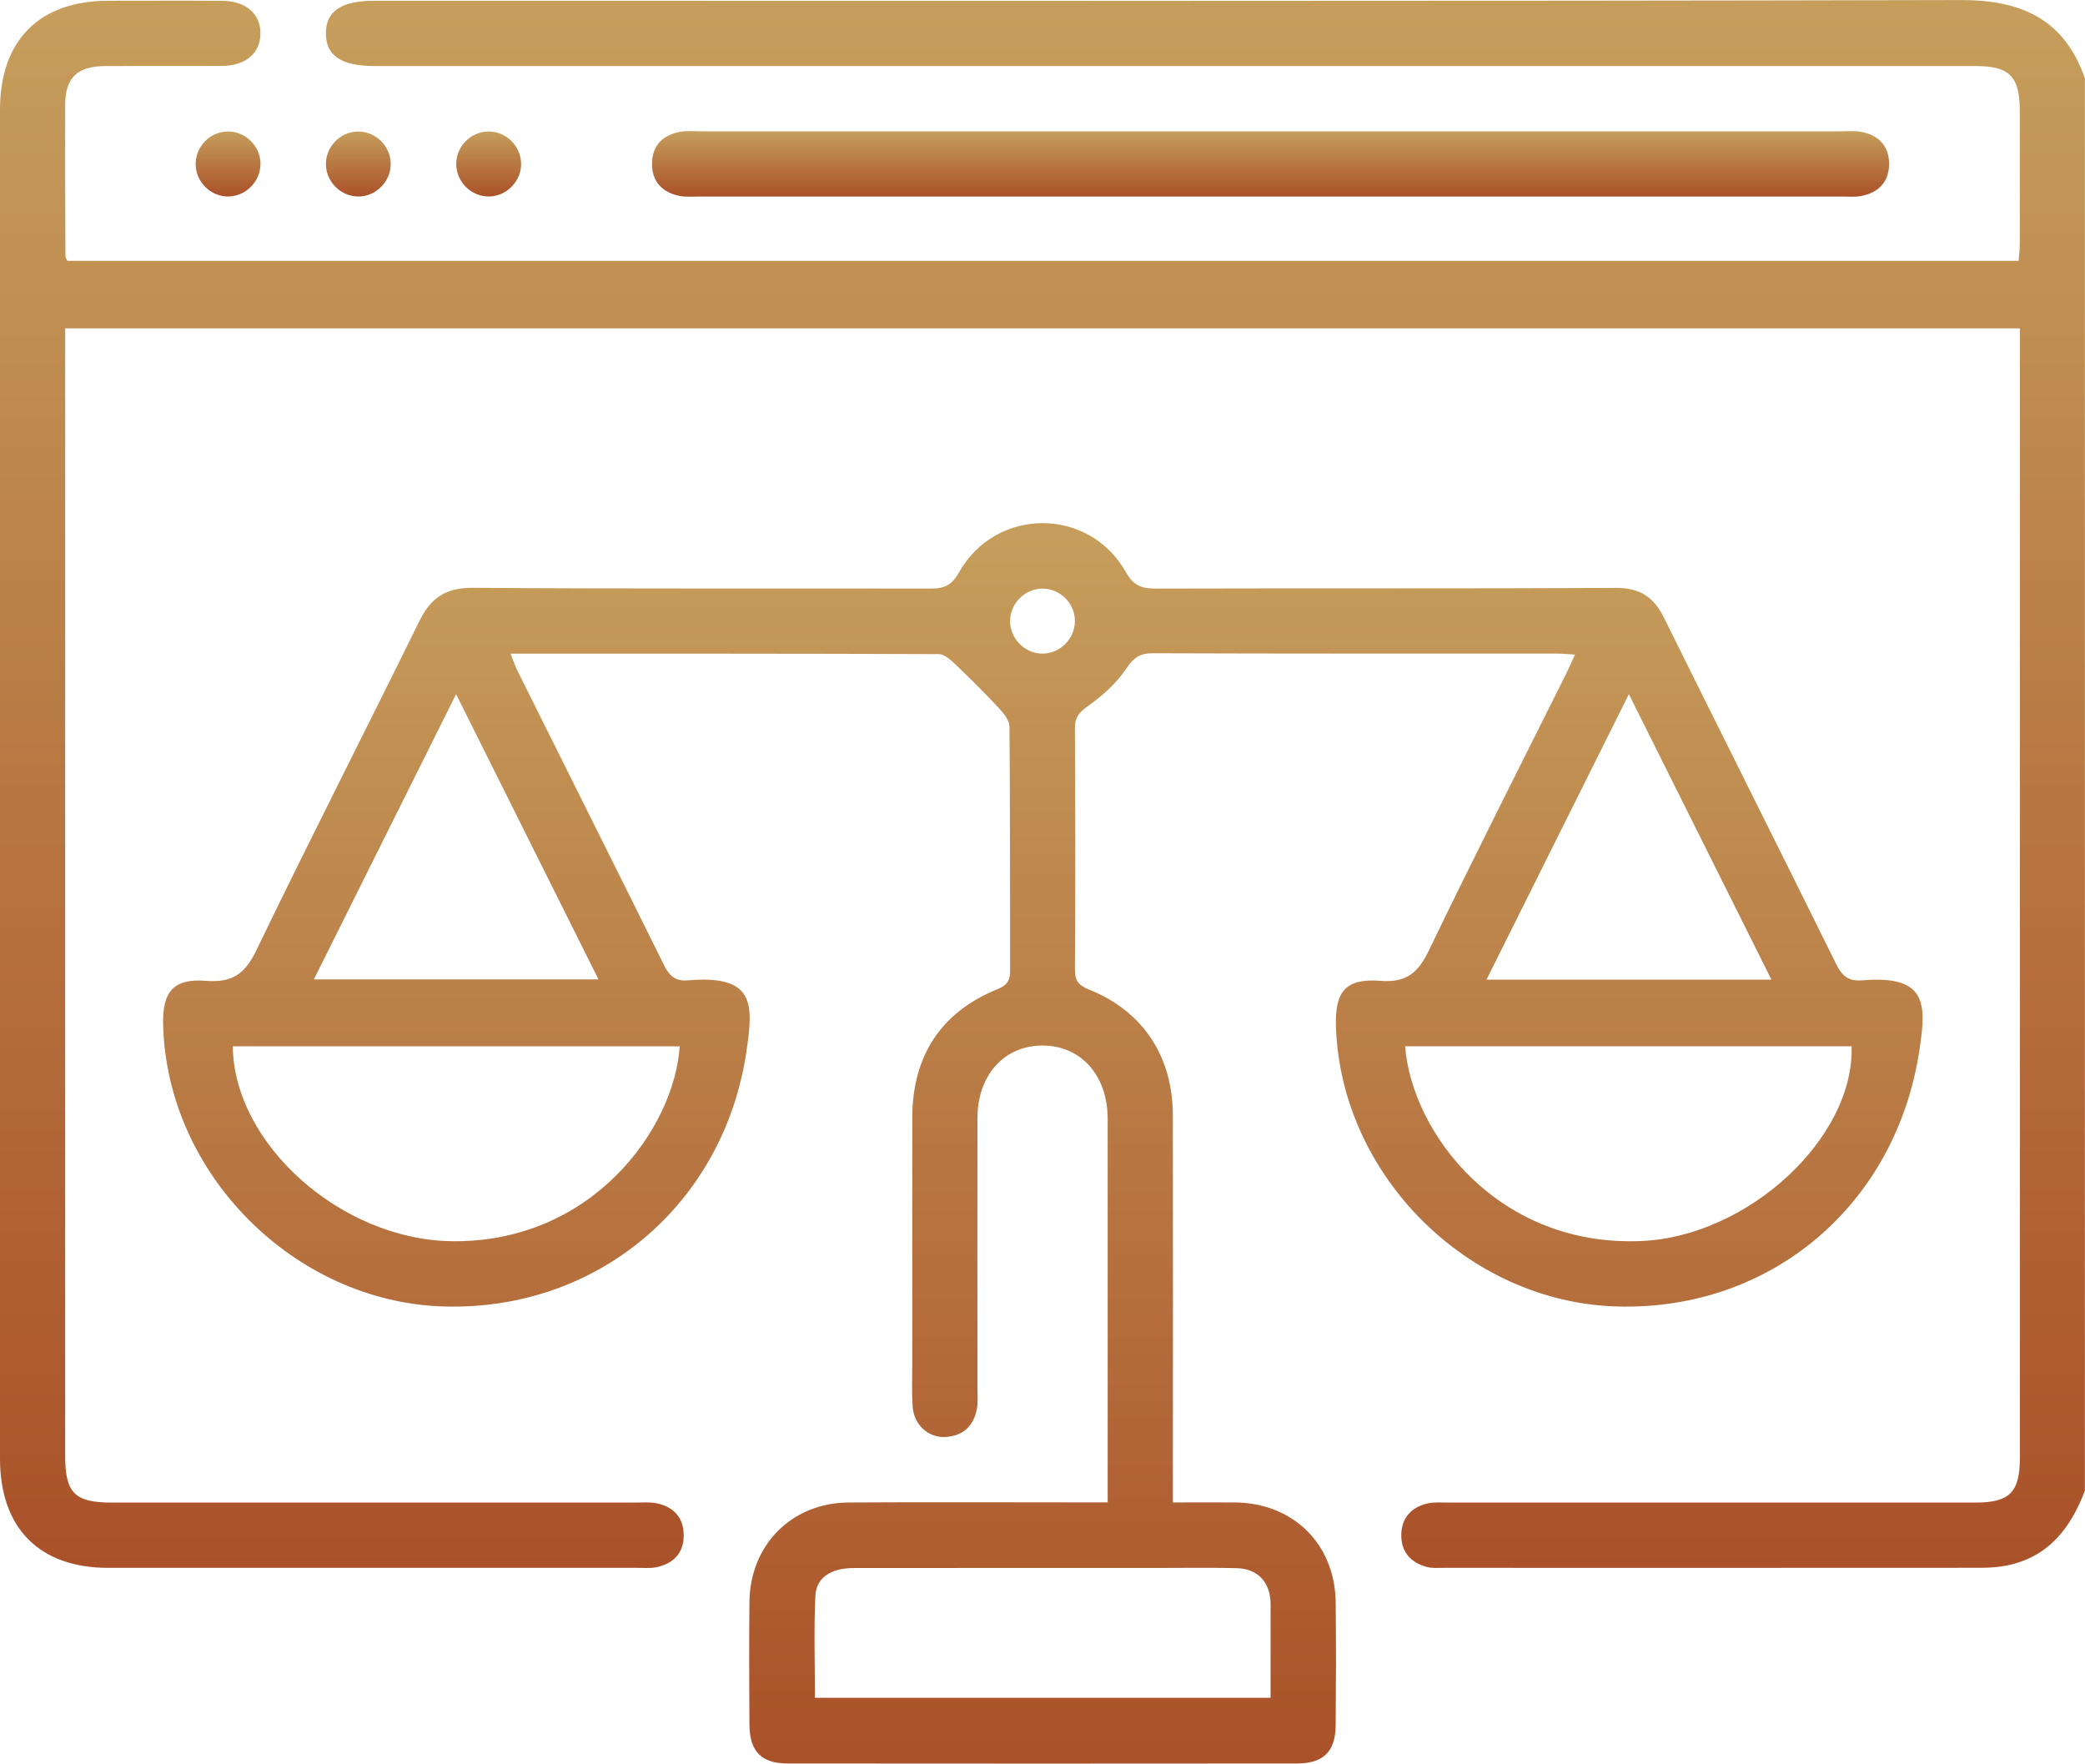
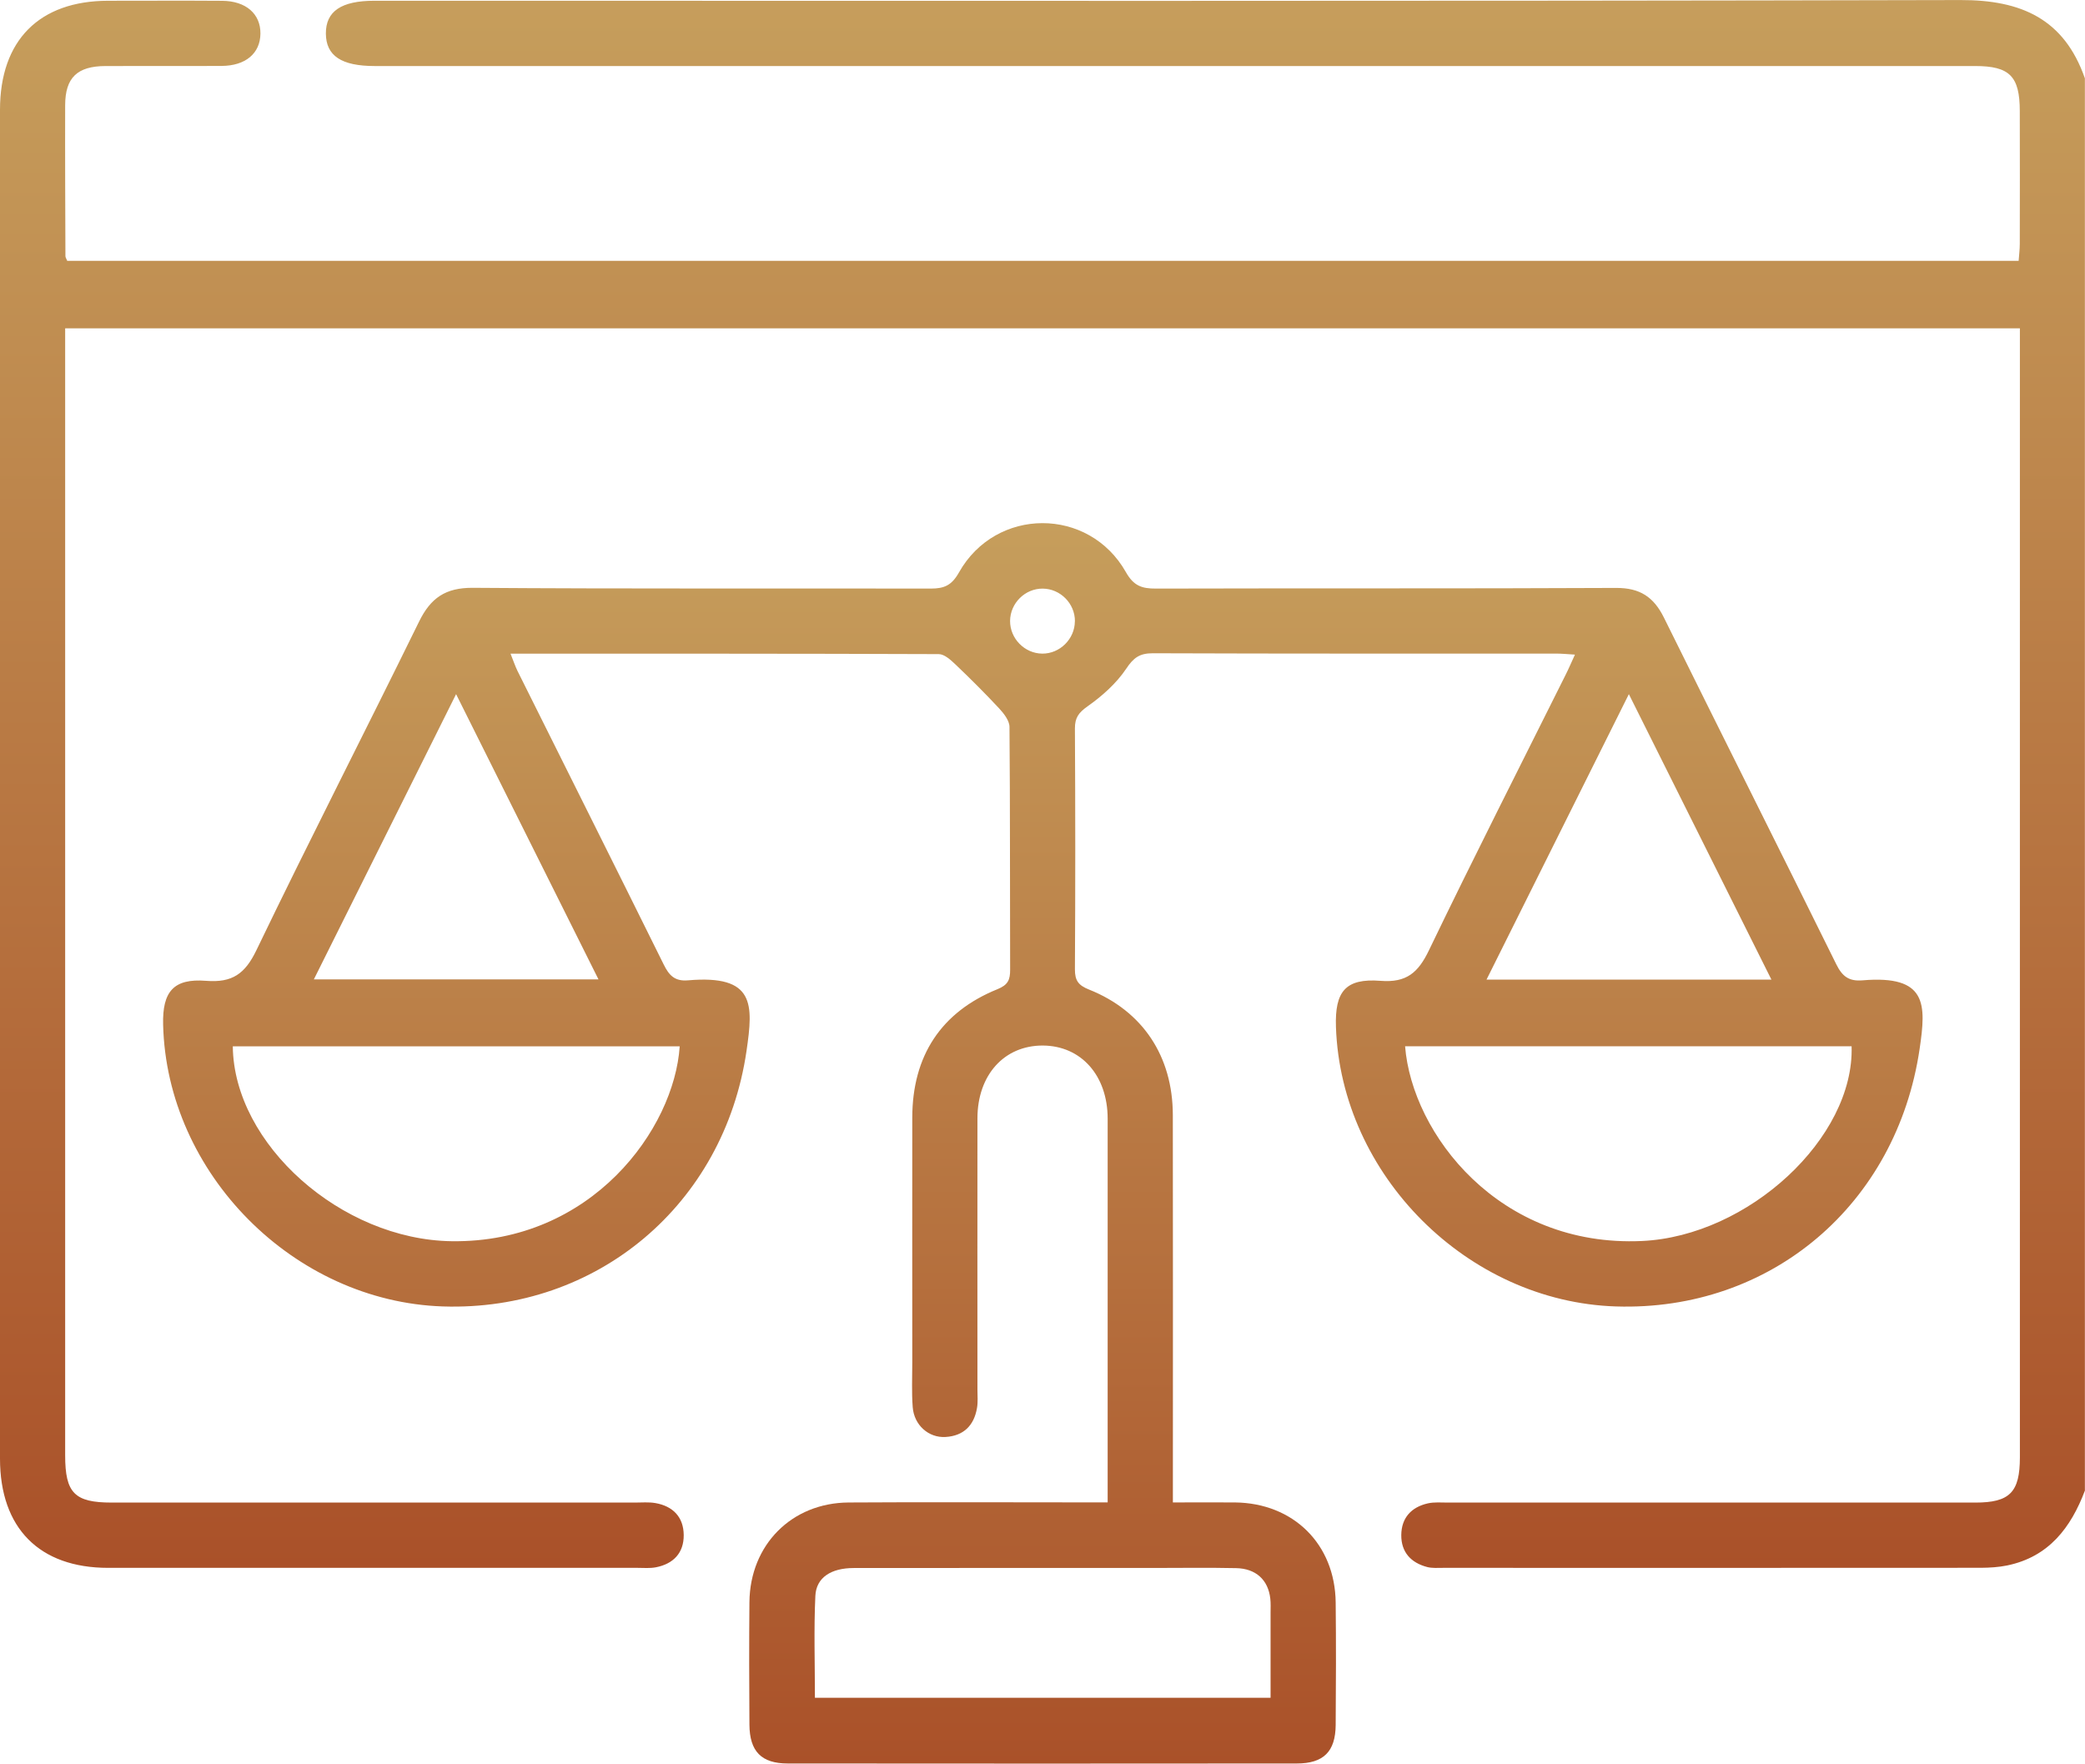
<svg xmlns="http://www.w3.org/2000/svg" xmlns:xlink="http://www.w3.org/1999/xlink" id="a" viewBox="0 0 383.32 324.25">
  <defs>
    <linearGradient id="Nové_políčko_přechodu_1" data-name="Nové políčko přechodu 1" x1="191.66" y1="288.26" x2="191.66" y2="0" gradientUnits="userSpaceOnUse">
      <stop offset="0" stop-color="#aa5129" />
      <stop offset="1" stop-color="#c69e5c" />
    </linearGradient>
    <linearGradient id="Nové_políčko_přechodu_1-2" data-name="Nové políčko přechodu 1" x1="191.71" y1="324.25" x2="191.71" y2="96.19" xlink:href="#Nové_políčko_přechodu_1" />
    <linearGradient id="Nové_políčko_přechodu_1-3" data-name="Nové políčko přechodu 1" x1="233.58" y1="36.17" x2="233.58" y2="24.11" xlink:href="#Nové_políčko_přechodu_1" />
    <linearGradient id="Nové_políčko_přechodu_1-4" data-name="Nové políčko přechodu 1" x1="41.93" y1="36.12" x2="41.93" y2="24.17" xlink:href="#Nové_políčko_přechodu_1" />
    <linearGradient id="Nové_políčko_přechodu_1-5" data-name="Nové políčko přechodu 1" x1="65.88" y1="36.12" x2="65.88" y2="24.17" xlink:href="#Nové_políčko_přechodu_1" />
    <linearGradient id="Nové_políčko_přechodu_1-6" data-name="Nové políčko přechodu 1" x1="89.84" y1="36.12" x2="89.84" y2="24.17" xlink:href="#Nové_políčko_přechodu_1" />
  </defs>
  <path d="M383.32,273.98c-2.59,6.88-6.67,12.23-14.31,13.81-1.57,.32-3.21,.42-4.82,.43-32.94,.02-65.88,.02-98.82,.01-1,0-2.04,.09-2.98-.15-2.99-.78-4.8-2.73-4.77-5.89,.03-3.15,1.84-5.12,4.86-5.81,1.19-.27,2.48-.15,3.73-.15,32.32,0,64.63,0,96.95,0,6.32,0,8.19-1.89,8.19-8.31,0-67.9,0-135.8,0-203.69,0-1.22,0-2.44,0-3.87H11.98c0,1.25,0,2.56,0,3.87,0,67.77,0,135.55,0,203.32,0,6.93,1.73,8.68,8.56,8.68,32.07,0,64.14,0,96.2,0,1.25,0,2.52-.12,3.74,.09,3.23,.56,5.19,2.56,5.22,5.87,.03,3.32-1.92,5.32-5.13,5.94-1.09,.21-2.24,.1-3.36,.1-32.44,0-64.88,0-97.33,0C7.23,288.23,0,280.92,0,268.15,0,185.5,0,102.85,0,20.19,0,7.41,7.22,.15,19.89,.14c6.99,0,13.98-.04,20.96,.01,4.38,.03,7.07,2.41,7.03,6.04-.04,3.62-2.73,5.91-7.15,5.93-7.11,.04-14.22-.01-21.34,.02-5.19,.02-7.39,2.13-7.41,7.19-.03,9.25,.02,18.5,.05,27.76,0,.22,.16,.44,.33,.86H371.12c.07-1,.21-2.07,.21-3.14,.02-8.13,.02-16.26,0-24.38,0-6.4-1.86-8.29-8.2-8.29-35.31,0-70.62,0-105.94,0-62.76,0-125.53,0-188.29,0-6.14,0-8.96-1.88-8.99-5.97-.02-4.1,2.83-6.03,8.92-6.03,97.2,0,194.4,.1,291.6-.13,11.2-.03,19.06,3.49,22.87,14.39V273.98Z" style="fill: url(#Nové_políčko_přechodu_1);" />
-   <path d="M203.64,276.23c0-4.83,0-9.19,0-13.54,0-19.01,.01-38.01,0-57.02,0-7.96-4.89-13.43-11.93-13.46-7.09-.02-12,5.41-12.01,13.37-.02,16.63,0,33.26,0,49.89,0,1.12,.11,2.27-.08,3.37-.55,3.24-2.49,5.14-5.8,5.33-3.1,.18-5.76-2.18-6.02-5.47-.21-2.73-.08-5.5-.08-8.25,0-15.01-.02-30.01,0-45.02,.02-11.31,5.29-19.39,15.68-23.59,1.92-.78,2.32-1.73,2.31-3.57-.05-14.88,.01-29.76-.12-44.64,0-1.15-1.04-2.47-1.91-3.41-2.59-2.78-5.29-5.47-8.04-8.09-.86-.82-2.03-1.88-3.05-1.88-26.07-.1-52.14-.08-78.73-.08,.51,1.26,.83,2.25,1.28,3.17,8.96,17.99,17.97,35.96,26.88,53.97,.99,2.01,2.04,3.12,4.47,2.91,12.34-1.06,12.01,4.39,10.75,13.01-4.14,28.24-27.5,47.87-55.83,46.94-27.4-.91-50.76-24.44-51.42-51.81-.15-6.05,1.91-8.53,7.9-8.05,4.82,.38,7.16-1.28,9.26-5.65,9.75-20.24,20.01-40.23,29.9-60.4,2.13-4.34,4.86-6.23,9.86-6.2,28.07,.21,56.15,.08,84.22,.14,2.46,0,3.83-.58,5.17-2.96,6.78-12.07,23.9-12.1,30.7-.05,1.43,2.53,2.94,3.02,5.52,3.01,28.2-.08,56.4,.02,84.6-.12,4.37-.02,6.91,1.66,8.79,5.46,10.51,21.26,21.18,42.45,31.68,63.72,1.1,2.23,2.32,3.17,4.83,2.96,11.93-1.01,11.7,4.43,10.5,12.58-4.22,28.67-27.37,48.28-55.83,47.37-27.26-.87-50.55-24.12-51.48-51.38-.22-6.54,1.76-8.98,8.2-8.48,4.79,.38,6.93-1.52,8.9-5.62,8.18-16.98,16.72-33.78,25.13-50.65,.55-1.09,1.03-2.22,1.71-3.7-1.38-.08-2.43-.19-3.49-.19-24.71,0-49.41,.03-74.12-.06-2.42,0-3.53,.8-4.89,2.84-1.81,2.7-4.43,5.03-7.11,6.92-1.64,1.16-2.33,2.09-2.32,4.07,.08,14.75,.09,29.51,0,44.26-.01,2.1,.65,2.96,2.61,3.74,9.87,3.94,15.37,12.27,15.39,23.05,.04,22.26,.01,44.51,.01,66.77,0,1.35,0,2.69,0,4.46,4,0,7.71-.03,11.41,0,10.76,.11,18.41,7.68,18.52,18.41,.08,7.5,.06,15.01,0,22.51-.04,4.88-2.23,7.07-7.15,7.07-31.19,.03-62.39,.03-93.58,0-4.87,0-7.02-2.23-7.05-7.16-.05-7.5-.07-15.01,0-22.51,.11-10.52,7.75-18.24,18.23-18.31,14.35-.09,28.7-.02,43.05-.02,1.36,0,2.71,0,4.59,0Zm-78.68-83.87H42.8c.19,17.99,19.97,35.56,40.25,35.82,25.77,.34,40.91-20.66,41.91-35.82Zm133.36-.02c1.28,16.1,17.28,37.01,43.55,35.8,19.57-.9,39.07-18.97,38.54-35.8h-82.09Zm-24.73,119.76c0-5.4,0-10.5,0-15.59,0-.87,.05-1.76-.05-2.62-.38-3.43-2.63-5.54-6.29-5.61-5.11-.11-10.22-.03-15.33-.03-18.32,0-36.63-.01-54.95,.01-4.17,0-6.91,1.74-7.07,5.12-.29,6.19-.08,12.39-.08,18.73h83.77ZM110.03,180.05c-8.77-17.56-17.29-34.63-26.18-52.44-8.93,17.91-17.46,35-26.15,52.44h52.34Zm215.64,.04c-8.81-17.64-17.33-34.71-26.21-52.48-8.95,17.94-17.47,35.05-26.17,52.48h52.37ZM197.62,114.22c.03-3.25-2.67-5.99-5.92-6.01-3.24-.03-5.97,2.67-6,5.93-.02,3.25,2.67,5.99,5.91,6.02,3.23,.03,5.98-2.68,6-5.93Z" style="fill: url(#Nové_políčko_přechodu_1-2);" />
-   <path d="M233.58,24.14c34.94,0,69.87,0,104.81,0,1.25,0,2.52-.12,3.74,.09,3.23,.59,5.17,2.59,5.17,5.9,0,3.32-1.95,5.3-5.17,5.91-1.09,.2-2.24,.09-3.36,.09-70.12,0-140.25,0-210.37,0-1.12,0-2.27,.11-3.36-.09-3.22-.61-5.17-2.59-5.17-5.91,0-3.32,1.95-5.32,5.17-5.9,1.21-.22,2.49-.09,3.74-.09,34.94,0,69.87,0,104.81,0Z" style="fill: url(#Nové_políčko_přechodu_1-3);" />
-   <path d="M47.88,29.99c.09,3.24-2.57,6.04-5.81,6.13-3.24,.09-6.02-2.57-6.1-5.83-.08-3.26,2.55-6.03,5.81-6.12,3.24-.09,6.02,2.56,6.11,5.82Z" style="fill: url(#Nové_políčko_přechodu_1-4);" />
-   <path d="M66.06,36.12c-3.24,.1-6.03-2.54-6.14-5.79-.1-3.26,2.52-6.05,5.77-6.15,3.24-.1,6.04,2.53,6.14,5.79,.1,3.24-2.54,6.05-5.78,6.16Z" style="fill: url(#Nové_políčko_přechodu_1-5);" />
-   <path d="M95.8,29.97c.1,3.24-2.55,6.05-5.79,6.15-3.24,.1-6.03-2.54-6.13-5.8-.1-3.26,2.52-6.04,5.78-6.15,3.24-.1,6.03,2.54,6.14,5.79Z" style="fill: url(#Nové_políčko_přechodu_1-6);" />
+   <path d="M203.64,276.23c0-4.83,0-9.19,0-13.54,0-19.01,.01-38.01,0-57.02,0-7.96-4.89-13.43-11.93-13.46-7.09-.02-12,5.41-12.01,13.37-.02,16.63,0,33.26,0,49.89,0,1.12,.11,2.27-.08,3.37-.55,3.24-2.49,5.14-5.8,5.33-3.1,.18-5.76-2.18-6.02-5.47-.21-2.73-.08-5.5-.08-8.25,0-15.01-.02-30.01,0-45.02,.02-11.31,5.29-19.39,15.68-23.59,1.92-.78,2.32-1.73,2.31-3.57-.05-14.88,.01-29.76-.12-44.64,0-1.15-1.04-2.47-1.91-3.41-2.59-2.78-5.29-5.47-8.04-8.09-.86-.82-2.03-1.88-3.05-1.88-26.07-.1-52.14-.08-78.73-.08,.51,1.26,.83,2.25,1.28,3.17,8.96,17.99,17.97,35.96,26.88,53.97,.99,2.01,2.04,3.12,4.47,2.91,12.34-1.06,12.01,4.39,10.75,13.01-4.14,28.24-27.5,47.87-55.83,46.94-27.4-.91-50.76-24.44-51.42-51.81-.15-6.05,1.91-8.53,7.9-8.05,4.82,.38,7.16-1.28,9.26-5.65,9.75-20.24,20.01-40.23,29.9-60.4,2.13-4.34,4.86-6.23,9.86-6.2,28.07,.21,56.15,.08,84.22,.14,2.46,0,3.83-.58,5.17-2.96,6.78-12.07,23.9-12.1,30.7-.05,1.43,2.53,2.94,3.02,5.52,3.01,28.2-.08,56.4,.02,84.6-.12,4.37-.02,6.91,1.66,8.79,5.46,10.51,21.26,21.18,42.45,31.68,63.72,1.1,2.23,2.32,3.17,4.83,2.96,11.93-1.01,11.7,4.43,10.5,12.58-4.22,28.67-27.37,48.28-55.83,47.37-27.26-.87-50.55-24.12-51.48-51.38-.22-6.54,1.76-8.98,8.2-8.48,4.79,.38,6.93-1.52,8.9-5.62,8.18-16.98,16.72-33.78,25.13-50.65,.55-1.09,1.03-2.22,1.71-3.7-1.38-.08-2.43-.19-3.49-.19-24.71,0-49.41,.03-74.12-.06-2.42,0-3.53,.8-4.89,2.84-1.81,2.7-4.43,5.03-7.11,6.92-1.64,1.16-2.33,2.09-2.32,4.07,.08,14.75,.09,29.51,0,44.26-.01,2.1,.65,2.96,2.61,3.74,9.87,3.94,15.37,12.27,15.39,23.05,.04,22.26,.01,44.51,.01,66.77,0,1.35,0,2.69,0,4.46,4,0,7.71-.03,11.41,0,10.76,.11,18.41,7.68,18.52,18.41,.08,7.5,.06,15.01,0,22.51-.04,4.88-2.23,7.07-7.15,7.07-31.19,.03-62.39,.03-93.58,0-4.87,0-7.02-2.23-7.05-7.16-.05-7.5-.07-15.01,0-22.51,.11-10.52,7.75-18.24,18.23-18.31,14.35-.09,28.7-.02,43.05-.02,1.36,0,2.71,0,4.59,0Zm-78.68-83.87H42.8c.19,17.99,19.97,35.56,40.25,35.82,25.77,.34,40.91-20.66,41.91-35.82Zm133.36-.02c1.28,16.1,17.28,37.01,43.55,35.8,19.57-.9,39.07-18.97,38.54-35.8h-82.09Zm-24.73,119.76c0-5.4,0-10.5,0-15.59,0-.87,.05-1.76-.05-2.62-.38-3.43-2.63-5.54-6.29-5.61-5.11-.11-10.22-.03-15.33-.03-18.32,0-36.63-.01-54.95,.01-4.17,0-6.91,1.74-7.07,5.12-.29,6.19-.08,12.39-.08,18.73h83.77ZM110.03,180.05c-8.77-17.56-17.29-34.63-26.18-52.44-8.93,17.91-17.46,35-26.15,52.44h52.34Zm215.64,.04c-8.81-17.64-17.33-34.71-26.21-52.48-8.95,17.94-17.47,35.05-26.17,52.48ZM197.62,114.22c.03-3.25-2.67-5.99-5.92-6.01-3.24-.03-5.97,2.67-6,5.93-.02,3.25,2.67,5.99,5.91,6.02,3.23,.03,5.98-2.68,6-5.93Z" style="fill: url(#Nové_políčko_přechodu_1-2);" />
</svg>